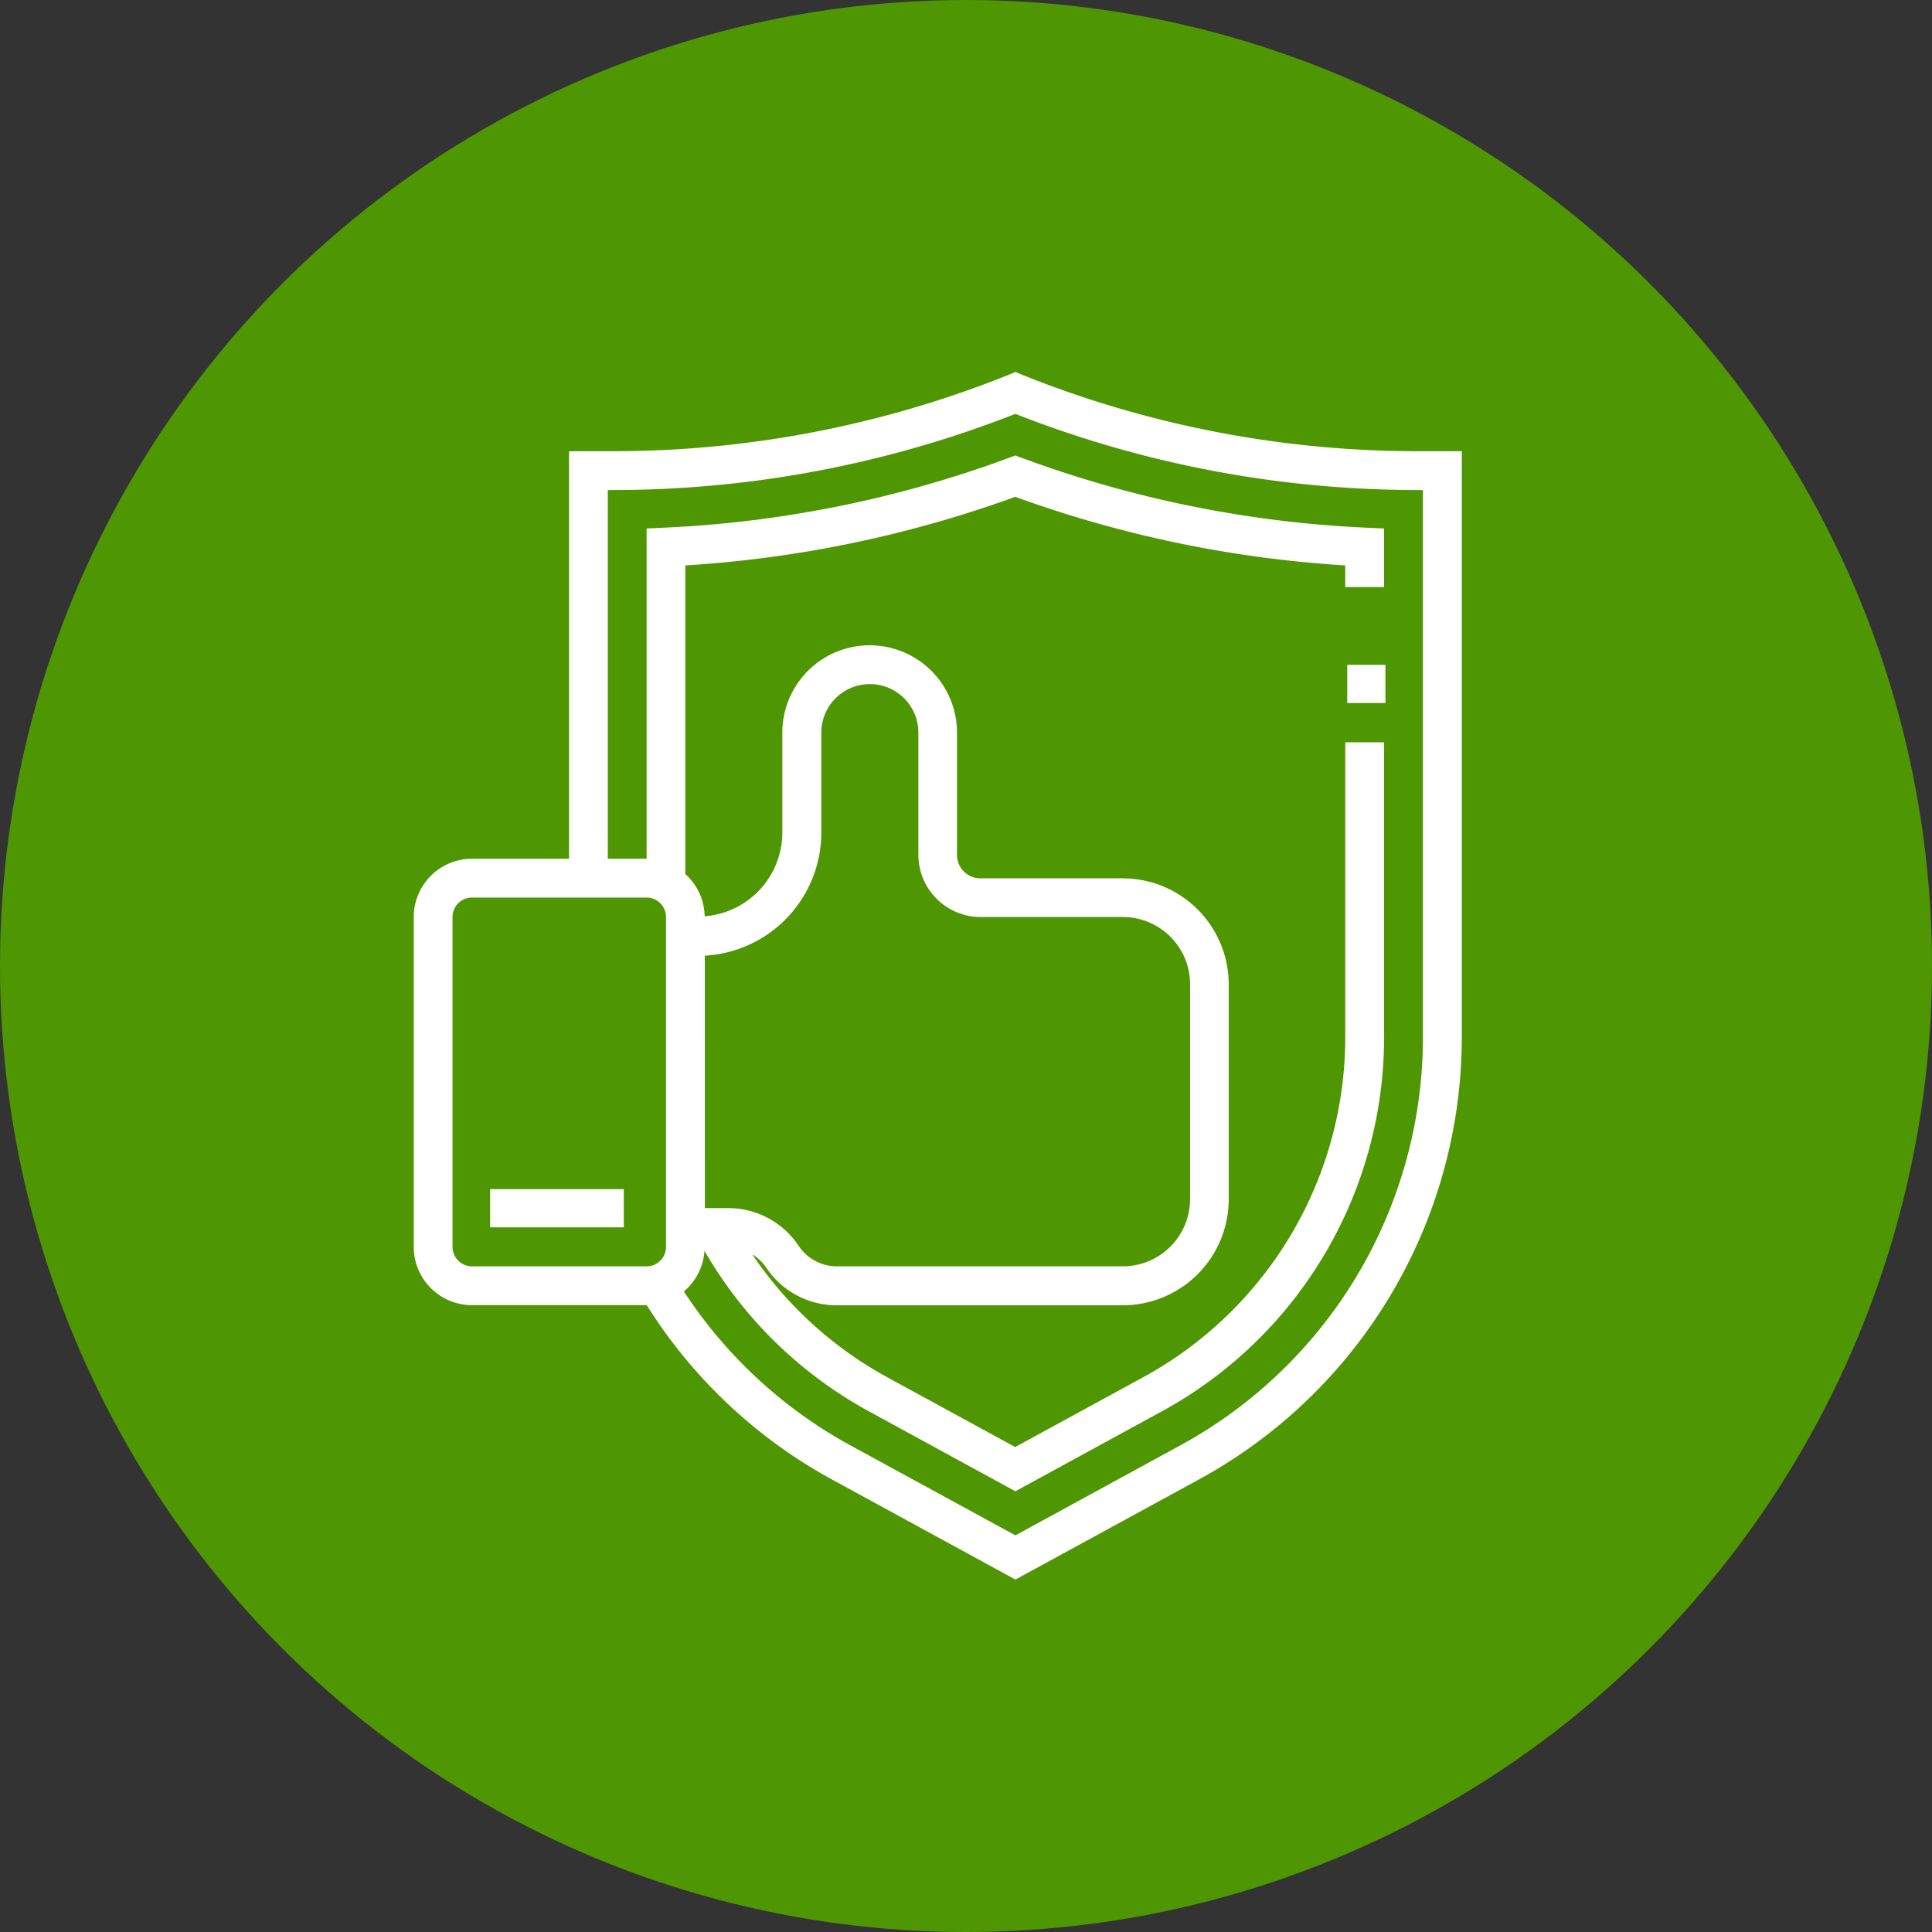
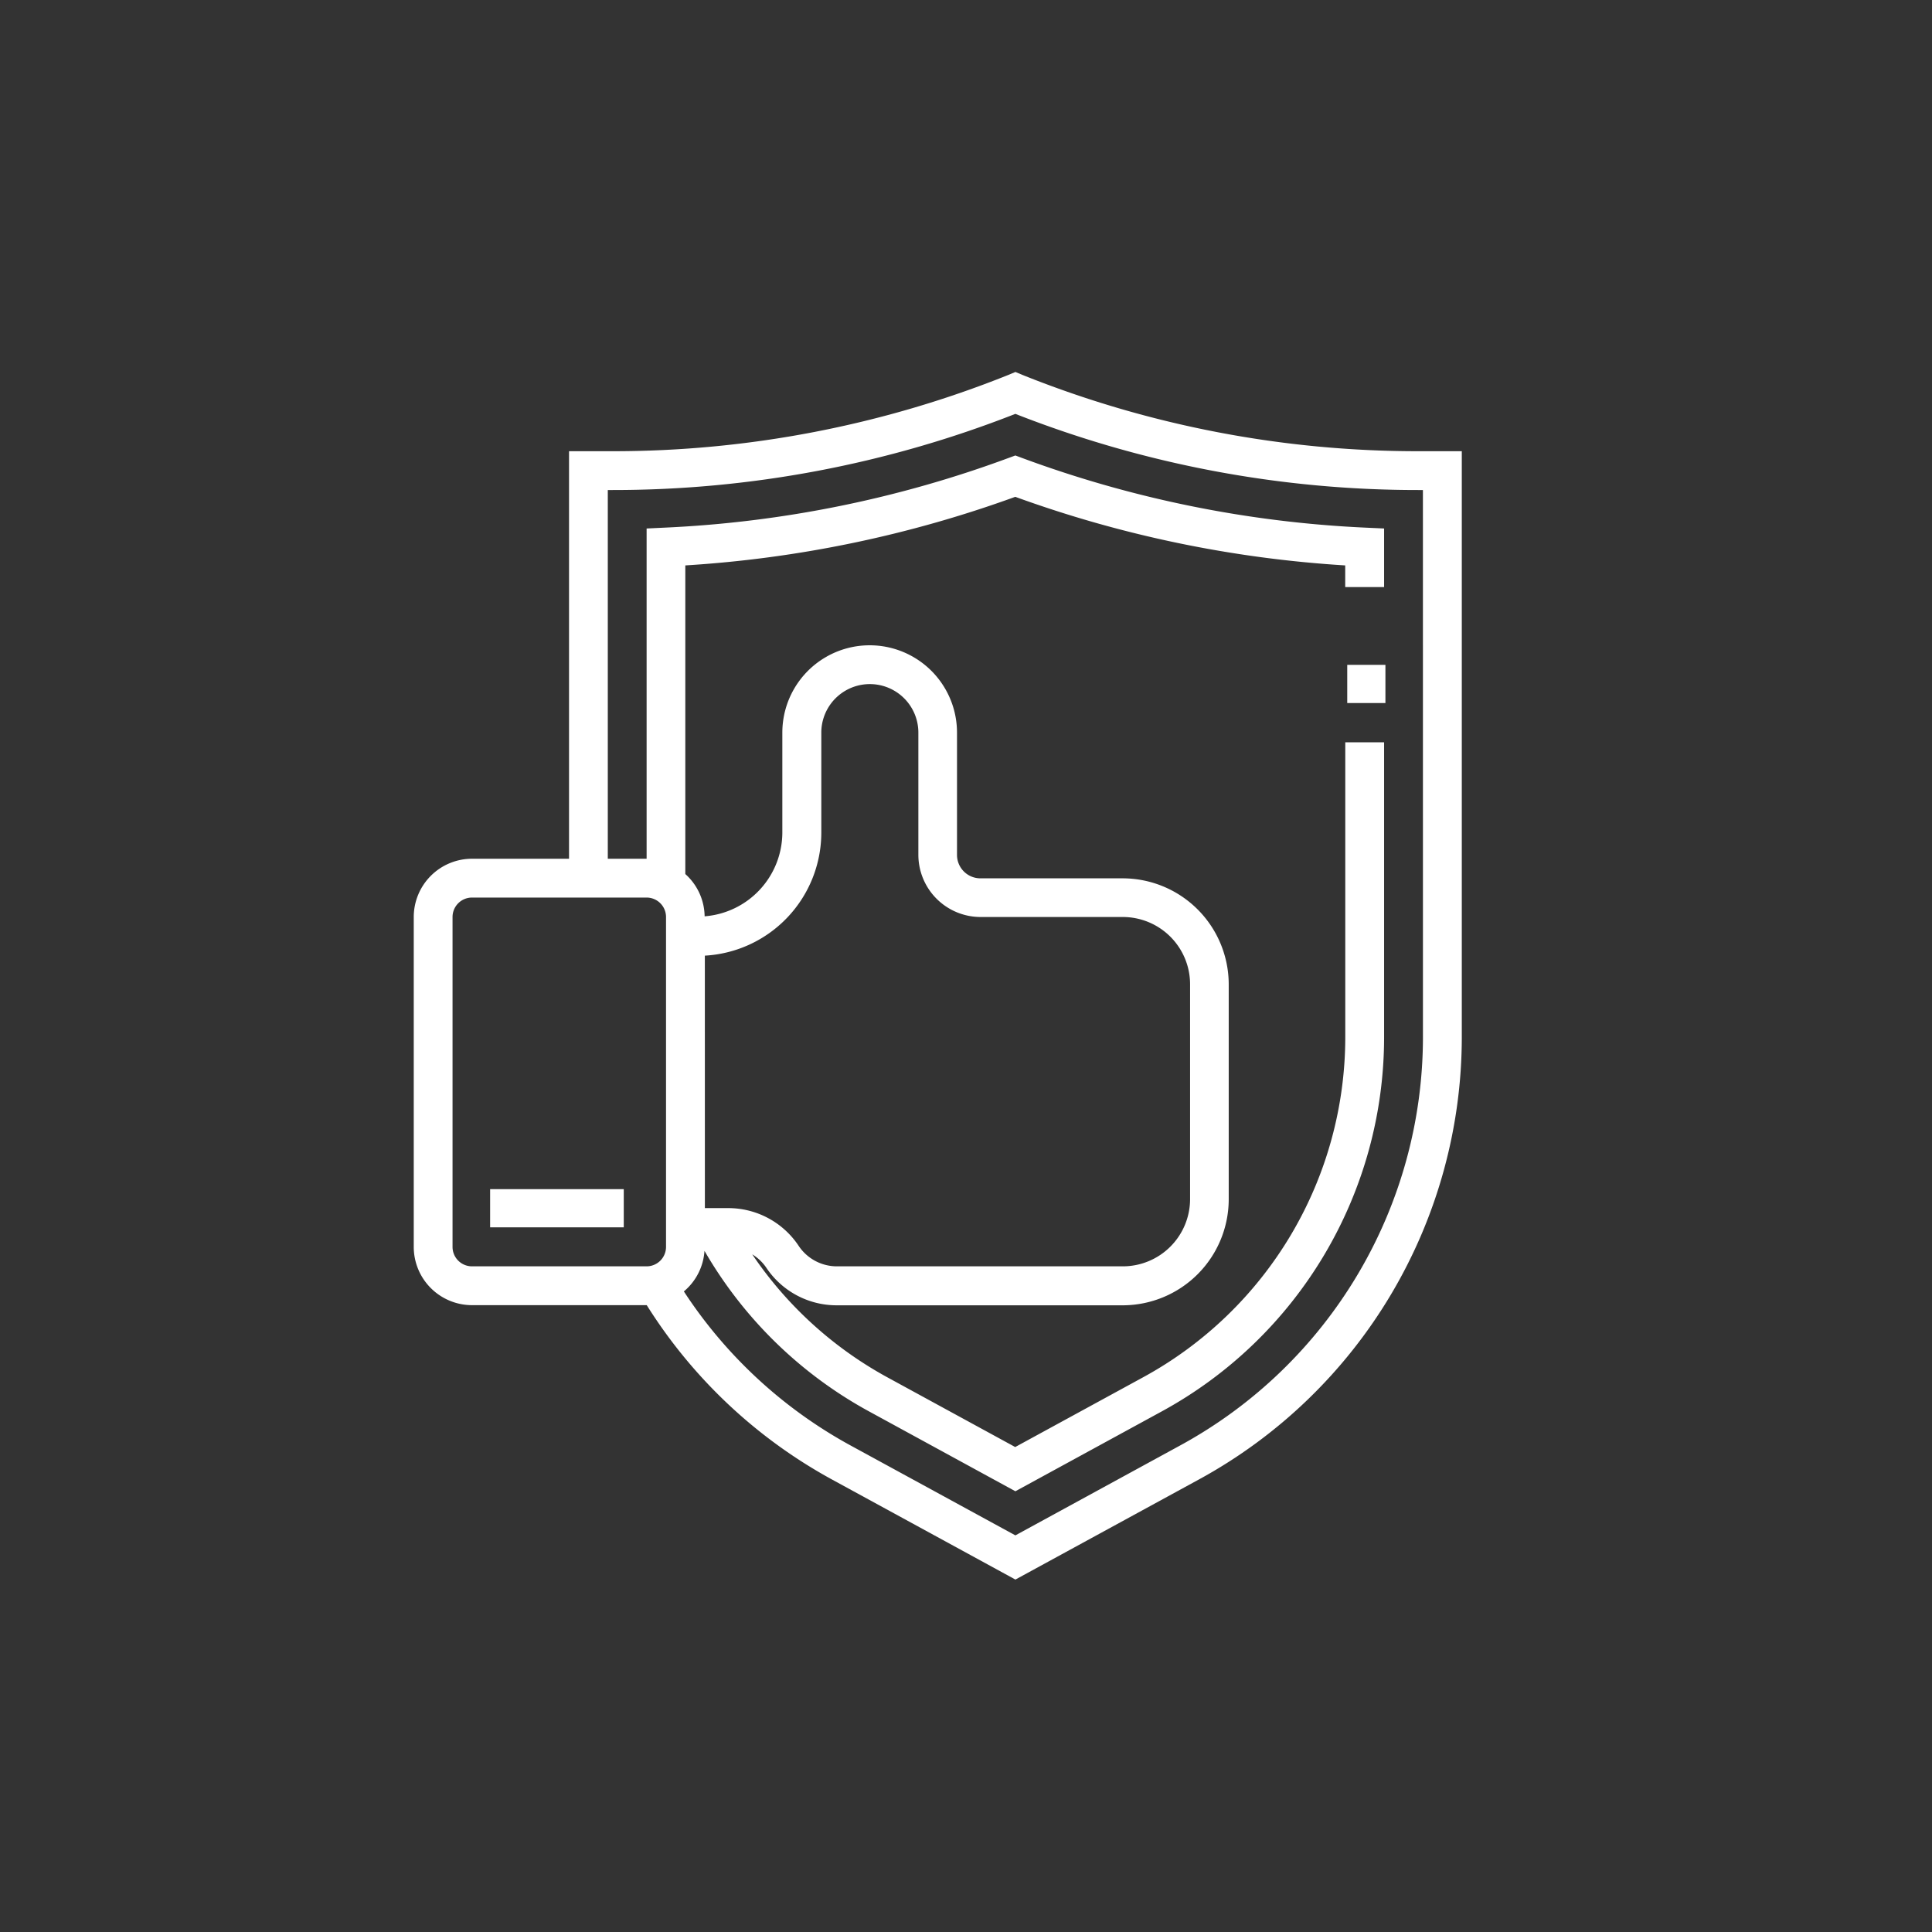
<svg xmlns="http://www.w3.org/2000/svg" width="64" height="64" viewBox="0 0 64 64">
  <rect x="0" y="0" width="64" height="64" fill="#333333" stroke="none" />
  <g id="Buy_Risk_Free" data-name="Buy Risk Free" transform="translate(-285 -2419)">
-     <circle id="椭圆_19" data-name="椭圆 19" cx="32" cy="32" r="32" transform="translate(285 2419)" fill="#4f9603" />
    <g id="Q3" transform="translate(211.833 2423.247)">
      <path id="路径_1" data-name="路径 1" d="M147.041,10.7a35.158,35.158,0,0,1-13.115-2.525l-.239-.1-.239.1A35.17,35.17,0,0,1,120.333,10.7H118.9V24.2h-3.215a1.931,1.931,0,0,0-1.929,1.929v10.93a1.931,1.931,0,0,0,1.929,1.929h5.789a16.688,16.688,0,0,0,6.132,5.773l6.081,3.317,6.081-3.317a16.7,16.7,0,0,0,8.706-14.667V10.7Zm-32,26.36V26.129a.644.644,0,0,1,.643-.643h5.786a.644.644,0,0,1,.643.643v10.93a.644.644,0,0,1-.643.643h-5.786A.644.644,0,0,1,115.041,37.059Zm8.358-9.65a4.086,4.086,0,0,0,3.858-4.075V20.022a1.607,1.607,0,1,1,3.215,0v4.047a2.063,2.063,0,0,0,2.061,2.061h4.713a2.229,2.229,0,0,1,2.227,2.226v7.12a2.229,2.229,0,0,1-2.226,2.226h-9.473a1.521,1.521,0,0,1-1.267-.678,2.8,2.8,0,0,0-2.337-1.251h-.77Zm23.788,2.685a15.411,15.411,0,0,1-8.036,13.537l-5.465,2.982-5.465-2.981a15.418,15.418,0,0,1-5.517-5.1,1.915,1.915,0,0,0,.683-1.344,14.076,14.076,0,0,0,5.45,5.318l4.849,2.646,4.85-2.646A14.125,14.125,0,0,0,145.9,30.1V20.343h-1.286V30.1a12.84,12.84,0,0,1-6.7,11.279l-4.234,2.309-4.234-2.309a12.8,12.8,0,0,1-4.477-4.074,1.508,1.508,0,0,1,.462.437,2.8,2.8,0,0,0,2.337,1.251h9.473a3.516,3.516,0,0,0,3.512-3.512v-7.12a3.516,3.516,0,0,0-3.512-3.512h-4.713a.776.776,0,0,1-.776-.775V20.022a2.893,2.893,0,0,0-5.786,0v3.312a2.79,2.79,0,0,1-2.574,2.773,1.915,1.915,0,0,0-.64-1.4V14.483a39,39,0,0,0,10.93-2.272,38.983,38.983,0,0,0,10.93,2.272V15.2H145.9V13.26l-.613-.028a37.716,37.716,0,0,1-11.379-2.308l-.223-.083-.223.082a37.739,37.739,0,0,1-11.379,2.308l-.613.029V24.2h-1.286V11.986h.147a36.437,36.437,0,0,0,13.354-2.523,36.436,36.436,0,0,0,13.354,2.523h.147Z" transform="translate(-26.883)" fill="#fff" />
      <path id="路径_2" data-name="路径 2" d="M533.75,140h1.265v1.265H533.75Z" transform="translate(-415.954 -122.223)" fill="#fff" />
      <path id="路径_3" data-name="路径 3" d="M148.75,376.25h4.427v1.265H148.75Z" transform="translate(-59.347 -341.105)" fill="#fff" />
    </g>
  </g>
</svg>